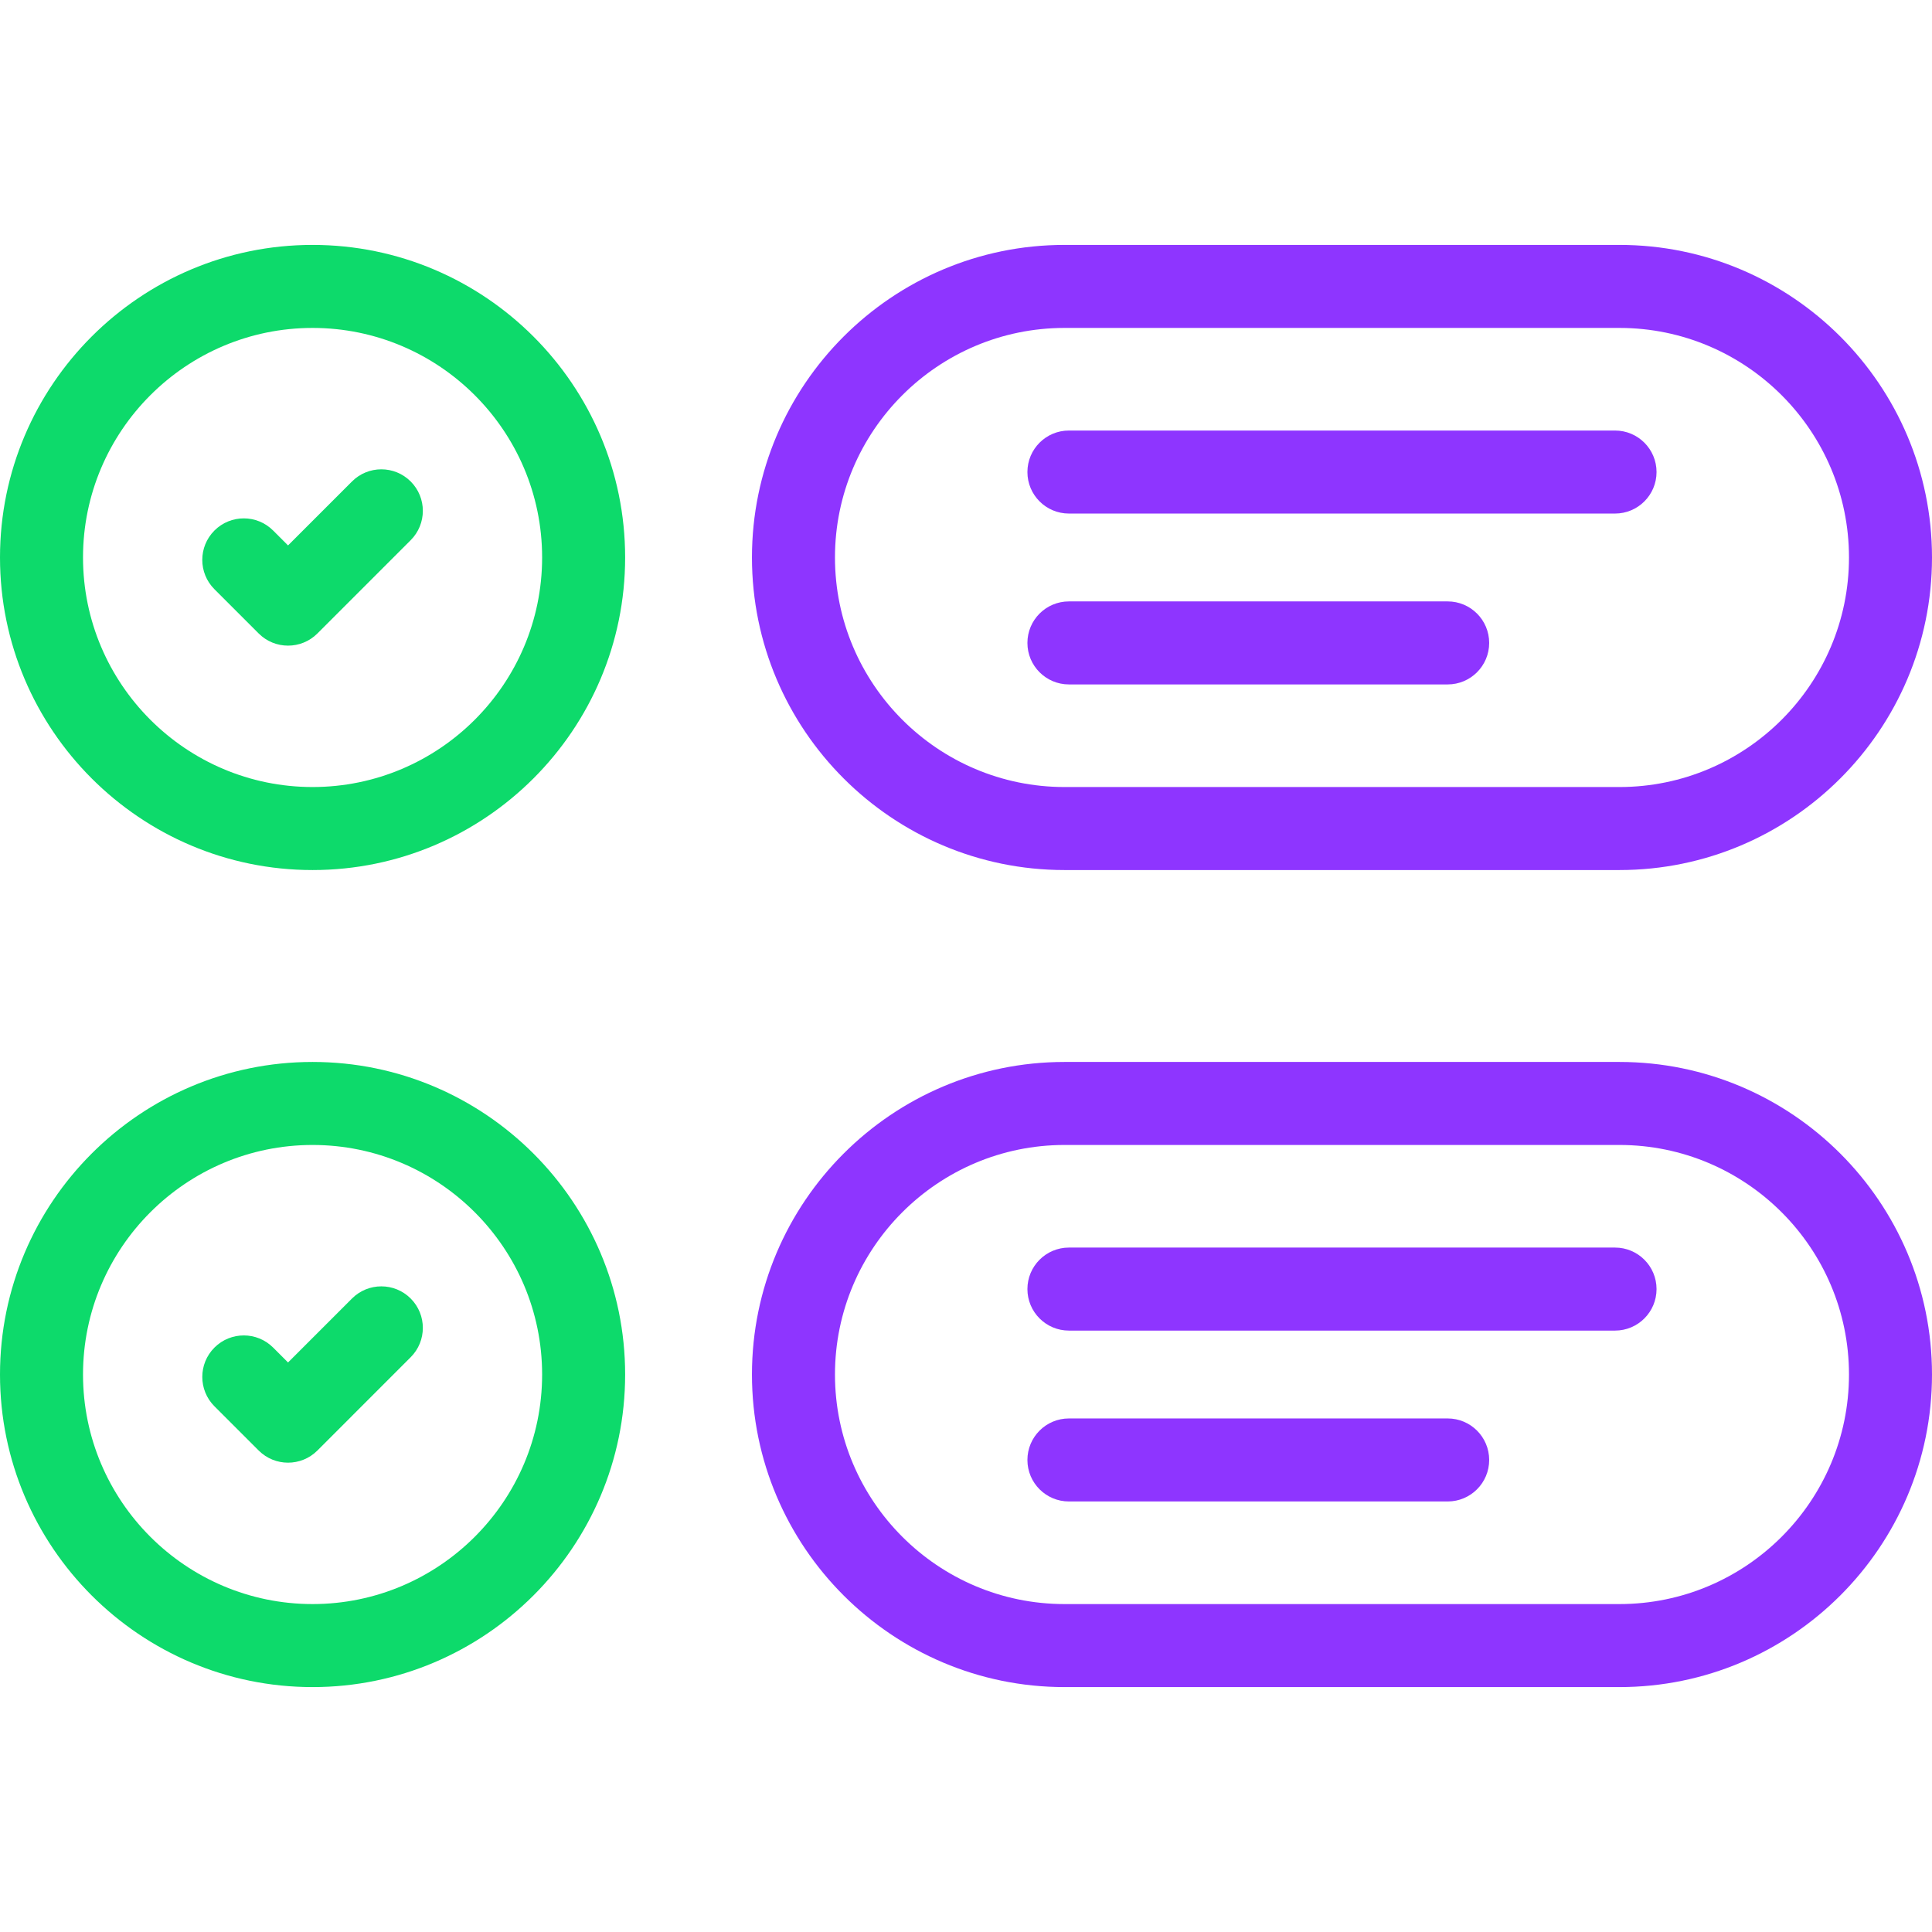
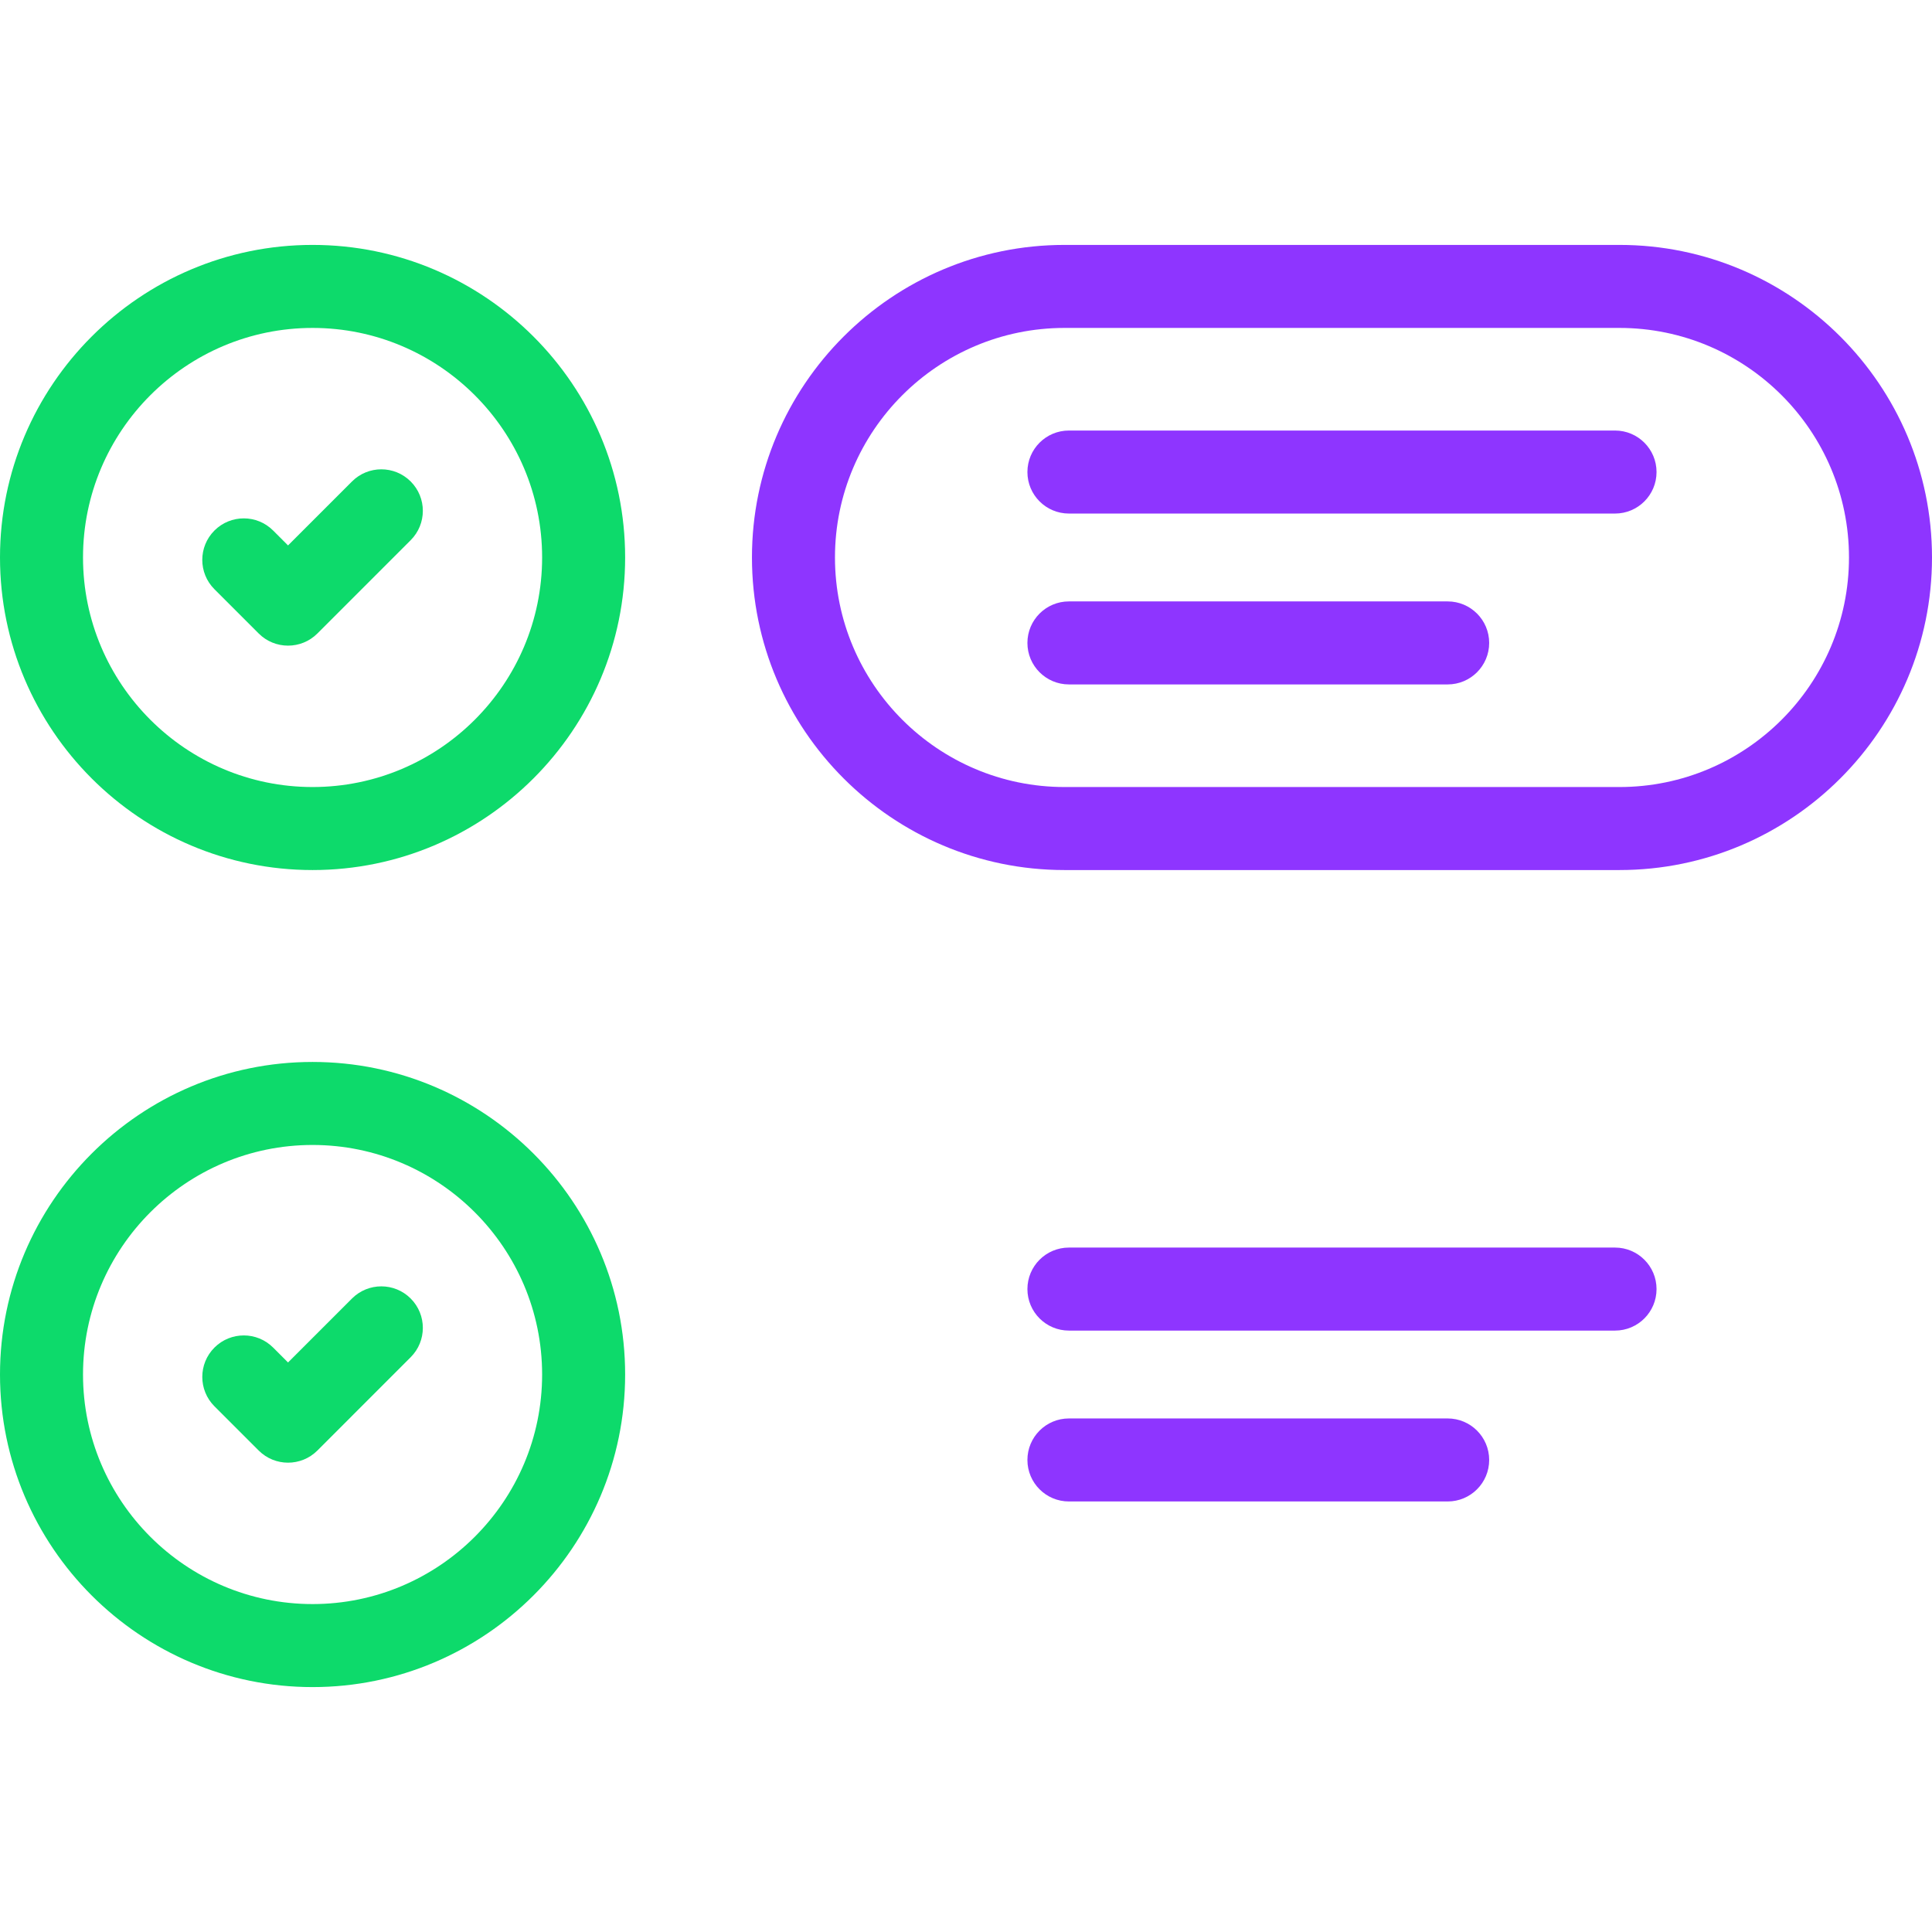
<svg xmlns="http://www.w3.org/2000/svg" width="128" height="128" viewBox="0 0 128 128" fill="none">
  <path d="M17.139 41.97C17.676 42.507 18.38 42.775 19.083 42.775C19.787 42.775 20.491 42.507 21.028 41.97L27.209 35.788C28.283 34.714 28.283 32.973 27.209 31.899C26.135 30.825 24.394 30.825 23.32 31.899L19.083 36.136L18.096 35.149C17.023 34.075 15.281 34.075 14.207 35.149C13.133 36.223 13.133 37.965 14.207 39.038L17.139 41.97Z" fill="#0DDA6B" />
  <path d="M20.708 57.643C32.127 57.643 41.417 48.353 41.417 36.934C41.417 25.516 32.127 16.226 20.708 16.226C9.29 16.226 0 25.516 0 36.934C0 48.353 9.29 57.643 20.708 57.643ZM20.708 21.726C29.094 21.726 35.917 28.549 35.917 36.934C35.917 45.32 29.094 52.143 20.708 52.143C12.322 52.143 5.5 45.32 5.5 36.934C5.5 28.549 12.322 21.726 20.708 21.726Z" fill="#0DDA6B" />
  <path d="M23.32 86.03L19.083 90.267L18.097 89.281C17.023 88.207 15.281 88.207 14.207 89.281C13.134 90.355 13.134 92.096 14.207 93.17L17.139 96.101C17.676 96.638 18.38 96.906 19.083 96.906C19.787 96.906 20.491 96.638 21.028 96.101L27.209 89.919C28.283 88.846 28.283 87.104 27.209 86.03C26.136 84.956 24.394 84.956 23.32 86.03Z" fill="#0DDA6B" />
  <path d="M20.708 70.357C9.29 70.357 0 79.647 0 91.066C0 102.484 9.29 111.774 20.708 111.774C32.127 111.774 41.417 102.484 41.417 91.066C41.417 79.647 32.127 70.357 20.708 70.357ZM20.708 106.274C12.322 106.274 5.5 99.451 5.5 91.066C5.5 82.68 12.322 75.857 20.708 75.857C29.094 75.857 35.917 82.68 35.917 91.066C35.917 99.451 29.094 106.274 20.708 106.274Z" fill="#0DDA6B" />
  <path d="M70.528 57.643H107.291C118.71 57.643 128 48.353 128 36.934C128 25.515 118.71 16.226 107.291 16.226H70.528C59.109 16.226 49.819 25.516 49.819 36.934C49.819 48.353 59.109 57.643 70.528 57.643ZM70.528 21.726H107.291C115.677 21.726 122.5 28.549 122.5 36.934C122.5 45.32 115.677 52.143 107.291 52.143H70.528C62.142 52.143 55.319 45.32 55.319 36.934C55.319 28.549 62.142 21.726 70.528 21.726Z" fill="#8E35FF" />
  <path d="M70.819 34.024H107C108.519 34.024 109.75 32.793 109.75 31.274C109.75 29.755 108.519 28.524 107 28.524H70.819C69.3 28.524 68.069 29.755 68.069 31.274C68.069 32.793 69.3 34.024 70.819 34.024Z" fill="#8E35FF" />
  <path d="M70.819 45.345H95.912C97.43 45.345 98.662 44.114 98.662 42.595C98.662 41.076 97.43 39.845 95.912 39.845H70.819C69.3 39.845 68.069 41.076 68.069 42.595C68.069 44.114 69.3 45.345 70.819 45.345Z" fill="#8E35FF" />
-   <path d="M107.291 70.357H70.528C59.109 70.357 49.819 79.647 49.819 91.066C49.819 102.484 59.109 111.774 70.528 111.774H107.291C118.71 111.774 128 102.484 128 91.065C128 79.647 118.71 70.357 107.291 70.357ZM107.291 106.274H70.528C62.142 106.274 55.319 99.451 55.319 91.066C55.319 82.68 62.142 75.857 70.528 75.857H107.291C115.677 75.857 122.5 82.68 122.5 91.066C122.5 99.451 115.677 106.274 107.291 106.274Z" fill="#8E35FF" />
  <path d="M107 82.655H70.819C69.3 82.655 68.069 83.886 68.069 85.405C68.069 86.924 69.3 88.155 70.819 88.155H107C108.519 88.155 109.75 86.924 109.75 85.405C109.75 83.886 108.519 82.655 107 82.655Z" fill="#8E35FF" />
  <path d="M95.912 93.976H70.819C69.3 93.976 68.069 95.207 68.069 96.726C68.069 98.245 69.3 99.476 70.819 99.476H95.912C97.43 99.476 98.662 98.245 98.662 96.726C98.662 95.207 97.43 93.976 95.912 93.976Z" fill="#8E35FF" />
</svg>